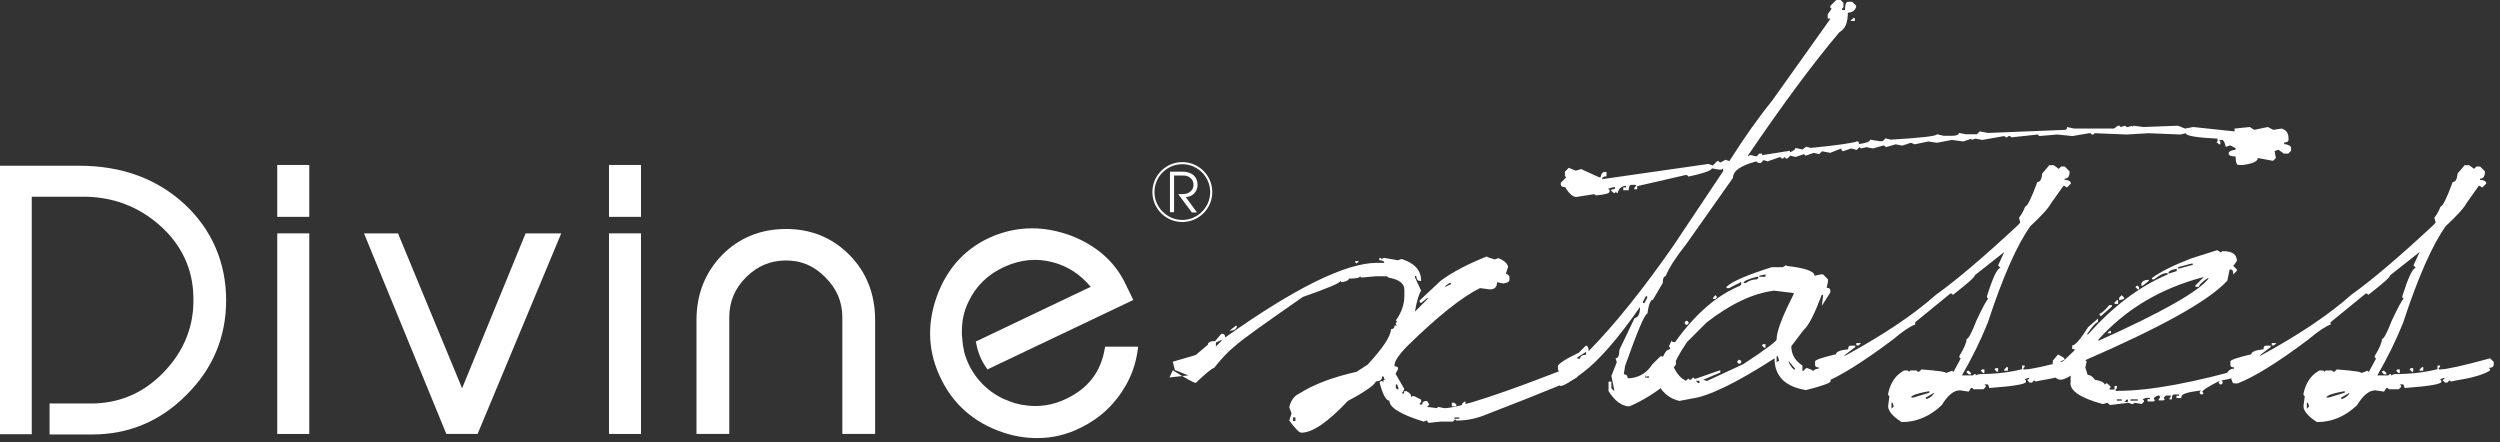
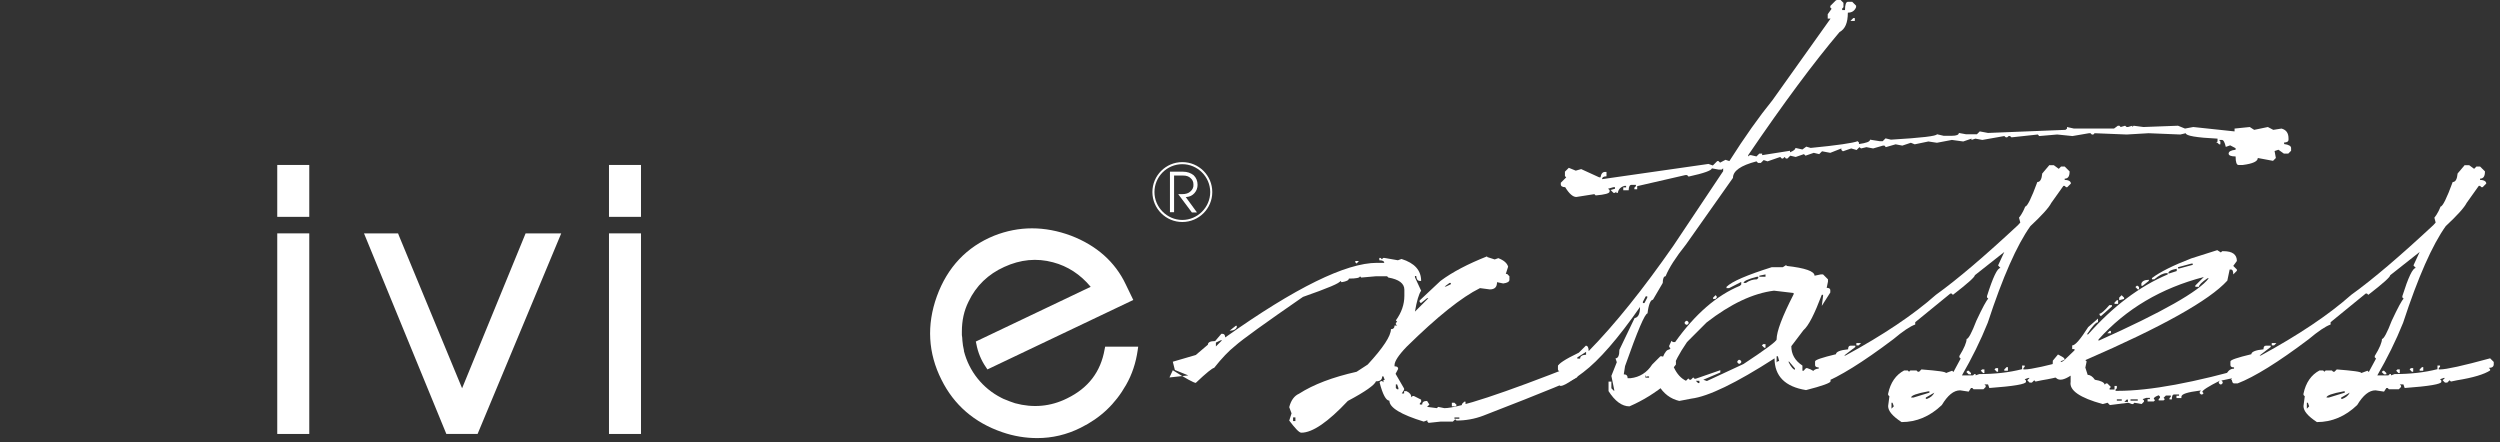
<svg xmlns="http://www.w3.org/2000/svg" width="345" viewBox="0 0 345 61" height="61" fill="none">
  <rect x="0" y="0" width="345" height="61" fill="#333333" stroke="none" />
  <g fill="#fff">
    <path d="m42.679 22.764h-4.418v7.161h4.418z" />
    <path d="m42.679 32.205h-4.418v27.681h4.418z" />
    <path d="m63.769 53.58-8.728-21.09-.107-.285h-4.702l11.364 27.681h4.311l11.543-27.681h-4.916z" />
    <path d="m88.457 32.205h-4.417v27.681h4.417z" />
    <path d="m88.457 22.764h-4.417v7.161h4.417z" />
-     <path d="m108.478 31.599c-3.491 0-6.484 1.211-8.835 3.598-2.316 2.387-3.527 5.379-3.527 8.977v15.711h4.524v-16.102c0-2.138.748-3.954 2.316-5.522 1.567-1.567 3.384-2.316 5.522-2.316 2.137 0 3.847.748 5.415 2.316 1.567 1.567 2.351 3.384 2.351 5.522v16.102h4.524v-15.711c0-3.562-1.175-6.591-3.526-8.977-2.352-2.387-5.309-3.598-8.764-3.598z" />
-     <path d="m10.937 22.871h-10.937v37.05h4.382v-32.775h7.125c4.061 0 7.624 1.354 10.581 3.99 2.957 2.636 4.524 5.949 4.596 9.797.142 3.919-1.211 7.41-4.026 10.367-2.779 2.921-6.163 4.382-10.117 4.382h-5.7v4.275h5.878c5.023 0 9.405-1.817 13.003-5.451 3.634-3.598 5.486-7.98 5.486-13.074s-1.924-9.726-5.736-13.252c-3.812-3.527-8.693-5.308-14.535-5.308z" />
    <path d="m152.51 47.844-.071.356c-.534 3.099-2.244 5.344-5.166 6.769-2.28 1.14-4.702 1.354-7.196.677-.249-.071-.463-.178-.712-.249l-.891-.356s-.214-.107-.285-.142c-2.601-1.318-4.453-3.669-5.166-6.448v-.107c-.107-.427-.178-.891-.213-1.354 0-.249-.036-.534-.072-.748 0-.071 0-.107 0-.178v-.285c0-1.532.285-2.886.927-4.168 1.033-2.173 2.707-3.776 4.916-4.774 2.244-1.033 4.489-1.247 6.733-.641 2.031.534 3.776 1.674 5.201 3.384l-15.853 7.552.071.321c.214 1.176.677 2.28 1.318 3.206l.214.321 20.128-9.583-1.033-2.138c-1.46-3.099-4.025-5.379-7.552-6.733-3.634-1.354-7.197-1.354-10.617 0-3.776 1.532-6.448 4.346-7.908 8.372-1.425 3.954-1.212 7.838.641 11.507 1.71 3.456 4.524 5.914 8.372 7.232 1.639.57 3.277.819 4.845.819 2.066 0 4.061-.463 5.985-1.425 2.743-1.354 4.774-3.277 6.27-5.914.819-1.425 1.354-3.028 1.603-4.774l.071-.499z" />
    <path d="m205.271 35.482.997.321.499-.178c.748.285 1.211.677 1.354 1.176l-.321.998h.178l.321.321v.499c0 .249-.285.427-.855.499l-.855-.178c0 .677-.321.998-.998.998l-1.353-.178c-2.53 1.247-5.914 3.954-10.118 8.087-1.14 1.176-1.674 2.031-1.674 2.529v.178c.356 0 .498.107.498.356l-.356.677 1.176 2.031v.178l-.321.499h.321v-.321h.32c.464.214.677.499.677.855l.178-.178h.179l.997.499v.321l-.178.178v.178h.321c0-.321.213-.499.676-.499l.321.499-.321.321 1.354.178.178-.178.855.178c1.924 0 8.016-1.995 18.205-6.021h.32l.321.677c-.107.463-.321.677-.677.677l.178.178v.178c0 .214-4.31 1.995-12.967 5.344-1.212.463-2.458.677-3.705.677l-.178-.178-.321.321h-1.674l-1.675.178-.178-.178v-.178l-.499.178c-3.135-.962-4.738-1.924-4.738-2.886-.463 0-.926-.855-1.354-2.529l.179-.178h.178l.178.178v-.321h.178l-.178-.499h-.178c0 .463-.285.677-.855.677-.178.499-1.461 1.425-3.883 2.708-2.744 2.921-4.881 4.382-6.413 4.382-.32 0-.855-.606-1.674-1.674l.32-.997-.32-.855c.249-.962.712-1.567 1.354-1.853 1.995-1.282 4.631-2.28 7.944-3.028l1.532-.998c2.137-2.316 3.206-3.954 3.206-4.881.321 0 .499-.178.499-.499h.356l-.178-.178v-.178l.178-.178-.178-.178c.784-1.069 1.175-2.209 1.175-3.384v-.855c0-.855-.748-1.425-2.208-1.674l-.178-.178h-1.532l-2.031.178-.178-.178c0 .214-.499.321-1.532.321 0 .214-.32.392-.997.499l-.179-.178c0 .285-1.709.998-5.165 2.209-5.201 3.598-8.336 5.843-9.369 6.769-.855.677-1.817 1.674-2.886 3.028-.214 0-1.069.677-2.529 2.066-.25 0-1.319-.57-3.171-1.746l-.463.998 2.6-.285-1.852-.748-.285-1.14 3.171-.926 1.674-1.425c0-.321.321-.499.997-.499l.855-.998h.179c.213 0 .356.178.356.499 9.69-6.876 16.672-10.296 20.947-10.296h.998c0-.214-.214-.356-.677-.356v-.321h.178l.178.178.178-.178h.178l1.853.321.499-.178c1.816.57 2.707 1.567 2.707 3.028h-.178c-.285 0-.463-.214-.499-.677h-.178v.178l.855 1.853c-.321.463-.606 1.425-.855 2.886l1.853-1.853h-.179l-.855.677-.178-.178v-.178l2.886-2.708c1.674-1.247 3.812-2.351 6.412-3.384zm-37.478 12.326.855-.855h-.178l-.677.321zm2.708-2.85h.178v.178c-.107.321-.463.499-.998.499l.855-.677zm7.944 12.647v.499h.321v-.499zm8.586-21.589h.498l-.32.356-.178-.178zm5.593 17.029v.499l.178.178h.178v-.178l-.178-.499zm6.733-13.502h.178l.677-.321v-.178h-.178zm1.354 16.031.32.321-.178.178h-.499v-.499zm0 2.031v.178h.677v-.178zm1.353-2.173h.179v.499h-.499v-.178zm12.968-5.023h.499l-.321.321-.178-.178v-.178zm2.173-.677.178.178v.178l-1.354.356v-.178c0-.214.392-.392 1.176-.499z" />
    <path d="m253.471 0h.535l.391.392v.606l-.178.178v.214h.392c0-.748.143-1.14.392-1.14h.606l.534.534v.214c-.214.499-.57.748-1.14.748 0 1.425-.392 2.28-1.14 2.672-3.562 4.204-7.766 9.868-12.611 16.993v.178l.214-.178h.178l.748.178.392-.392h.392v.214l3.847-.606v.214c.499-.214.748-.392.748-.606l.962.214.534-.392.606.178c3.669-.356 5.843-.677 6.484-.926l.178.178v.214c.997-.142 1.532-.321 1.532-.606l1.354.214h.391l.392-.392.748.178c4.204-.249 6.342-.499 6.342-.748l.926.214h1.14c.641 0 .962-.142.962-.392l.962.178h1.532l.391-.392 1.14.214 10.688-.427.214-.178v-.214l.961.214h5.522l.535-.392h.213l.179.178.605-.178.214.178h.178l.606-.178v.178l.178-.178 1.354.178 4.773-.178.962.392 1.14-.214 5.7.606v-.392l2.102-.214.606.392 1.888-.392.748.392 1.14-.178c.641.178.962.606.962 1.354v.178c0 .249-.214.392-.606.392v.214c.641.071.962.285.962.534v.392l-.392.392h-.605l-.749-.534-.534.178.178.962-.392.392-2.102-.392c0 .463-.676.784-2.066.962h-.605c-.25 0-.392-.392-.392-1.176-.642 0-.962-.142-.962-.392 0-.285.32-.463.962-.534v-.214l-.748-.392-.606.214c-.143-.641-.321-.962-.534-.962h-.392l.178.214v.392h-.178l-.214-.214h-.178l.178-.178v-.392c-2.921-.142-4.382-.392-4.382-.748l-.748.178-4.382-.178-3.028.178-4.418-.178-.178.178h-.213l-.179-.178h-.213l-2.28.392-2.102-.214-2.494.214-.178-.214-3.634.392-.213-.178h-.179l-.213.178h-.178l-.214-.178-3.028.534-.962-.178-.535.178v-.178l-1.14.392-1.567-.214-2.066.392-1.176-.178-1.888.392-.534-.214-1.176.392-.926-.178-1.354.392-.178-.214h-.214l-1.354.392-.926-.178-.748.178-.214-.178-.392.392-.748-.214-1.14.392-.214-.178v-.214l-1.531.606-1.14-.214-.392.392-.748-.178-1.14.392-.214-.214-1.14.392-.748-.178-.392.392h-.214l-.178-.214-.214.214h-.178l-.214-.214-1.745.606-.535-.178-.392.392h-.391l-.214-.214c-2.173.57-3.242 1.318-3.242 2.28l-6.484 9.191c-1.425 1.781-2.351 3.242-2.814 4.382-.249 0-.392.321-.392.926l-1.354 2.316c-.32 0-.605.641-.748 1.888-.356 0-1.389 2.422-3.099 7.268l-.178 1.14c.356 0 .534.178.534.534h.392c1.282-.142 2.28-.784 2.992-1.888l1.14-1.14h.179c.249 0 .391.321.391.962h.214l.748-.606h.214l.392.392v.392l-1.354 1.746.178.178v.606c-1.674 1.389-3.42 2.458-5.237 3.242-1.033 0-1.995-.713-2.885-2.102v-1.318h.392v.926l.392.392v-.178l-.392-1.924.748-1.888-.178-.534c.356 0 .534-.392.534-1.176l2.102-4.382c.499-.071.748-.606.748-1.532-3.028 4.346-5.664 7.374-7.837 9.013-2.174 1.639-3.278 2.209-3.278 1.71h-.606v-.606c.357-.641.749-.962 1.14-.962v-.178c-.498 0-.748-.142-.748-.392v-.392c0-.321.962-.962 2.886-1.888l.962-.962c.249 0 .392.249.392.748 3.633-3.705 7.517-8.55 11.685-14.535l6.875-10.296v-.392l-.214.178h-.391l-.962-.178c0 .285-1.069.677-3.206 1.14l-.214-.214h-.214l-6.662 1.532v.427h-.392v-.214l.214-.214v-.178h-.606c-.249 0-.391.249-.391.748h-.749v-.392h.392v-.214h-.213c-.535.142-.855.463-.927.962h-.213v-.178l-.179.178h-.213l-.392-.392.605-.178v-.214h-.213l-.748.214.213.178v.214c0 .249-.641.427-1.923.534l-.179-.178-2.493.392c-.463 0-.998-.463-1.532-1.354-.392 0-.606-.142-.606-.392v-.214l.748-.748-.178-.178v-.606l.535-.534.961.392.749-.214 2.493 1.14h.178c.072-.499.285-.748.606-.748h.214v.606c-.392 0-.606.142-.606.392l14.678-2.102.605.214.606-.606h.178l.214.214.748-.392.534.178c2.102-3.313 4.097-6.127 5.95-8.407l8.015-11.258h-.392v-.606l.535-.748-.178-.178v-.214l.748-.748zm-35.803 49.305v.178h.392c0-.321.249-.499.819-.534v-.392l-1.175.748zm9.441-8.408-.392.748v.178h.214l.392-.748v-.178zm.107 11.044c0 .214-.036.142-.143-.214v.392h.499v-.178h-.392zm28.535-49.447h.214v.392h-.606z" />
    <path d="m246.524 36.694c2.601.285 3.884.748 3.884 1.354l.855-.178h.32l.677.677v.321l-.178.855c.321 0 .499.107.499.321v.321l-1.176 1.853.178-1.354v-.178h-.178c-.998 2.636-1.817 4.275-2.529 4.881l-1.675 2.209c0 1.104.499 1.995 1.532 2.672v.713h.178l.143-.178.178-.178h.178c.677.214.998.463.998.677l2.885-.713-2.137.463 1.46-.285c.321 0 .499.107.499.321v.499c0 .321-.214.499-.677.499l.178.178v.178c0 .214-1.14.641-3.384 1.211-2.886-.463-4.346-1.924-4.346-4.382-5.308 3.42-9.156 5.272-11.472 5.558l-1.674.321c-1.211-.285-2.173-.998-2.886-2.209l-.178-.677c.499-2.814 1.069-4.204 1.675-4.204l.178-.178-.178-.178v-.178l.32-.677.178.178h.321c2.743-3.848 5.736-6.448 8.942-7.766l.178-.178v-.356l-1.674.855h-.357v-.178c.749-.748 2.85-1.639 6.235-2.708h1.532l.498-.321zm-17.385 15.532v.855h.179v-.855zm1.853-1.532c.427.926.997 1.532 1.674 1.853l.321-.321.178.178h.178l.321-.321.178.178h.178l3.384-1.176v.321l-2.351.998.499.178 5.059-2.351c3.028-1.995 4.56-3.135 4.56-3.384 0-1.104.783-3.171 2.351-6.234v-.178l-2.708-.321c-2.885.356-5.985 1.817-9.298 4.382l-2.707 2.708c-1.14 1.674-1.746 2.85-1.853 3.562zm1.852-6.412.179.178v.178l-.179.178h-.178l-.178-.178v-.178l.178-.178zm1.176 8.265.321.321h.178v-.321zm2.708-11.828.178.178v.178l-.178.178h-.321v-.178l.321-.321zm3.384 8.942.178.178v.178l-.178.178h-.178l-.178-.178v-.178l.178-.178zm.499-10.616h.32c.463-.321.962-.499 1.532-.499l.178-.178v-.178h-.178c-1.247.321-1.852.606-1.852.855zm2.173-1.033v.178h.855v-.321l-.855.178zm.855 9.476v.499h-.178l-.321-.321.178-.178zm1.532 1.674v.855l.178-.178h.178l-.178-.677zm1.674.677v.178c.356.677.641.998.855.998v-.178z" />
    <path d="m282.755 22.8h.677l.677.499.32-.321h.499l.677.677c0 .677-.214.998-.677.998v.178c.57 0 .855.214.855.499l-.499.499h-.178l-.178-.178h-.178l-1.675 2.351c-.32.641-1.282 1.71-2.885 3.206-1.853 2.601-3.812 7.018-5.878 13.324-.998 2.494-2.209 4.916-3.563 7.268h1.532l.178-.178h.178v.178l.499-.178c2.138 0 4.097-.214 5.914-.677v-.499h.356v.178l-.178.178v.178h.178c.855 0 3.135-.499 6.911-1.532l.499.499v.321c0 .321-.214.499-.677.499l.178.178v.178c-.819.534-2.351.998-4.56 1.354l-.855.178-.178-.178-.32.321h-.321l-.321-.321.321-.321h-.178l-.499.178.178.178v.178c0 .321-1.674.606-5.058.855l-.179-.499h-.498l.178.178v.178l-.321.321h-1.354l-.178-.178h-.178l-.32.499-1.176-.178c-.891 0-1.71.677-2.529 2.031-1.639 1.567-3.492 2.351-5.558 2.351-1.247-.819-1.852-1.532-1.852-2.209l.178-1.354-.178-.178v-.178c.32-1.532 1.068-2.601 2.208-3.206h.499l.178.178.178-.178h.855l.178.178h.179l.32-.321c2.245.178 3.385.321 3.385.499l.855-.321.178.178.997-1.852-.178-.178v-.178c.677-1.104.998-1.888.998-2.351.249 0 .712-.855 1.353-2.529.855-1.817 1.39-2.814 1.639-3.028l-.178-.178v-.178c.819-2.601 1.425-3.883 1.852-3.883l-.32-.356.855-1.853-4.061 3.206c0 .249-.998 1.14-3.029 2.708l-.178-.178h-.178l-4.845 3.954v.321c-.712.249-1.71.926-3.028 2.031-4.204 3.171-7.481 5.201-9.797 6.092h-.499c-.213 0-.32-.285-.32-.855-.463 0-.677-.107-.677-.321v-.178c.214-.463.57-.677.997-.677v-.178c-.32 0-.498-.107-.498-.321v-.499c0-.214.962-.534 2.885-.998 0-.321.57-.57 1.675-.677 0-.321.107-.499.32-.499h.677v.178l-1.532 1.176h.178c5.166-2.814 9.334-5.593 12.469-8.372 3.028-2.173 6.769-5.379 11.329-9.619l.321-.356-.179-.677s.463-.499.855-1.532c.285 0 .855-1.14 1.675-3.384.392 0 .605-.392.677-1.176l.997-1.176zm-26.612 24.546h.677l-.321.321h-.32v-.321zm4.881 8.194v.855l.32-.321-.178-.499h-.178zm2.707-.677h.321l2.209-.677v-.178h-.179c-1.567.285-2.351.57-2.351.855zm2.031 0v.178h.178c.463-.178.819-.463.997-.855zm5.914-3.705.32.321v.178h-.32l-.321-.321.178-.178h.178zm2.173-.178v.499h-.178l-.321-.321.178-.178zm1.888-.178v.499h-.178l-.321-.321.178-.178zm1.175-.142h.179v.499h-.499v-.178z" />
    <path d="m305.982 34.52.499.321.178-.178h.178c1.247 0 1.853.463 1.853 1.354l-.499.677.499.499v.178l-.499.499c0-.463-.107-.677-.32-.677h-.179l-.32 1.532c-2.494 2.743-9.013 6.377-19.594 10.973l.178.178-.178.855.321.998c.32 0 .677.214.997.677.855.142 1.283.356 1.354.677l.178-.178h.178l.499.499-.178.178v.178h.677v-.499h.32v.321l-.178.178v.178h.321c4.417 0 10.58-1.14 18.489-3.42l.499.499c-.321.57-.784.855-1.354.855 0 .463-.32.677-.997.677l-.178-.178v-.178l.178-.178h-.178c-.214 0-.321.214-.321.677h-.178l-.321-.321.178-.178-1.532.321.179.178v.178l-.179.178h-.178l-.178-.178v-.178l.178-.178c-1.638.819-2.458 1.354-2.458 1.567l.178.178-.178.178h-.178l-.178-.178v-.178l.178-.178h-.178c-1.674.214-2.529.463-2.529.855v.178h-.677v-.321h.356v-.178h-.677c-.214 0-.321.214-.321.677h-.32v-.178l.178-.178v-.178h-.677l-.321.321.179.178-.179.178h-.676v-.178l.178-.178v-.178l-.178-.178c-.464.178-.677.321-.677.499l.178.178-.178.178h-.855v-.321h.32v-.178h-.498l-.499.178.178.178v.178l-.321.321-.997-.178-.178.178h-.178l-.499-.178-2.53.321-.32-.321-.677.178c-3.135-.855-4.631-1.888-4.418-3.064v-.855c-1.781 1.176-2.6.499-2.458-2.066l.713-.855.712.392.178.178v.178l-.498.178v.321l1.888-1.817v-.178h-.321v-.499c.428 0 1.14-.855 2.209-2.529l1.354-1.176v.499c-.285 0-.784.57-1.532 1.674h.178c3.384-3.812 7.018-6.591 10.972-8.265v-.178h-.178c-.427 0-.997.285-1.674.855h-.321v-.178c1.14-.855 2.922-1.746 5.415-2.708l3.705-1.176zm-16.387 12.326v.178c8.835-3.954 13.894-6.84 15.212-8.621h-.178c-.784.534-1.176.926-1.176 1.176h-.499v-.178l1.176-1.176c-5.878 1.532-10.723 4.382-14.535 8.621zm1.852-4.738v.178l-1.531 1.354-.179-.178v-.178c.214 0 .677-.392 1.354-1.176zm-.32 3.562h.178v.321h-.499zm.997-4.239h.178v.499h-.498v-.178zm0 13.68v.178h.677v-.178zm.677-14.357.321.321v.178l-.677.178v-.356l.321-.321zm.356 14.713h.499v-.321h-.178zm.855-.356v.178h.998v-.178zm.998-15.675.178.178v.321h-.178l-.321-.321.178-.178h.179zm1.532-.855v.178l-.855.677h-.178v-.321c.107-.321.463-.499.997-.499zm2.672-.855h.178l.997-.321v-.321c-.783.142-1.175.356-1.175.677zm1.353-.855v.178h.179l1.852-.499v-.178h-.178zm8.55 15.176v.178h.179l.498-.178v-.178h-.178z" />
    <path d="m340.075 22.8h.677l.677.499.321-.321h.499l.676.677c0 .677-.213.998-.676.998v.178c.57 0 .855.214.855.499l-.499.499h-.178l-.178-.178h-.179l-1.674 2.351c-.321.641-1.282 1.71-2.886 3.206-1.852 2.601-3.811 7.018-5.878 13.324-.997 2.494-2.208 4.916-3.562 7.268h1.532l.178-.178h.178v.178l.499-.178c2.137 0 4.097-.214 5.913-.677v-.499h.357v.178l-.178.178v.178h.178c.855 0 3.135-.499 6.911-1.532l.499.499v.321c0 .321-.214.499-.677.499l.178.178v.178c-.819.534-2.351.998-4.56 1.354l-.855.178-.178-.178-.321.321h-.32l-.321-.321.321-.321h-.179l-.498.178.178.178v.178c0 .321-1.675.606-5.059.855l-.178-.499h-.499l.178.178v.178l-.32.321h-1.354l-.178-.178h-.178l-.321.499-1.176-.178c-.89 0-1.71.677-2.529 2.031-1.639 1.567-3.491 2.351-5.557 2.351-1.247-.819-1.853-1.532-1.853-2.209l.178-1.354-.178-.178v-.178c.321-1.532 1.069-2.601 2.209-3.206h.499l.178.178.178-.178h.855l.178.178h.178l.321-.321c2.244.178 3.384.321 3.384.499l.855-.321.178.178.998-1.852-.178-.178v-.178c.676-1.104.997-1.888.997-2.351.249 0 .713-.855 1.354-2.529.855-1.817 1.389-2.814 1.639-3.028l-.179-.178v-.178c.82-2.601 1.425-3.883 1.853-3.883l-.321-.356.855-1.853-4.061 3.206c0 .249-.997 1.14-3.028 2.708l-.178-.178h-.178l-4.845 3.954v.321c-.713.249-1.71.926-3.028 2.031-4.204 3.171-7.482 5.201-9.797 6.092h-.499c-.214 0-.321-.285-.321-.855-.463 0-.676-.107-.676-.321v-.178c.213-.463.57-.677.997-.677v-.178c-.321 0-.499-.107-.499-.321v-.499c0-.214.962-.534 2.886-.998 0-.321.57-.57 1.674-.677 0-.321.107-.499.321-.499h.677v.178l-1.532 1.176h.178c5.166-2.814 9.334-5.593 12.469-8.372 3.028-2.173 6.768-5.379 11.328-9.619l.321-.356-.178-.677s.463-.499.855-1.532c.285 0 .855-1.14 1.674-3.384.392 0 .606-.392.677-1.176l.998-1.176zm-26.611 24.546h.676l-.32.321h-.321v-.321zm4.88 8.194v.855l.321-.321-.178-.499h-.178zm2.708-.677h.32l2.209-.677v-.178h-.178c-1.568.285-2.351.57-2.351.855zm2.03 0v.178h.178c.464-.178.82-.463.998-.855zm5.914-3.705.321.321v.178h-.321l-.321-.321.179-.178h.178zm2.173-.178v.499h-.178l-.321-.321.179-.178zm1.853-.178v.499h-.178l-.321-.321.178-.178zm1.211-.142h.178v.499h-.499v-.178z" />
    <path d="m165.157 29.319h-.677l-1.888-2.529h.534c.499 0 .891-.107 1.176-.392.285-.249.428-.57.392-.962 0-.356-.143-.641-.392-.855-.249-.249-.606-.356-1.033-.356h-1.247v5.059h-.57v-5.593h1.781c.606 0 1.105.178 1.497.499.356.356.534.784.534 1.318 0 .427-.143.819-.428 1.14s-.641.499-1.068.534h-.143l1.532 2.102z" />
-     <path d="m163.162 30.637c-2.28 0-4.132-1.853-4.132-4.133s1.852-4.133 4.132-4.133 4.133 1.853 4.133 4.133-1.853 4.133-4.133 4.133zm0-7.98c-2.137 0-3.847 1.746-3.847 3.848 0 2.102 1.745 3.848 3.847 3.848s3.848-1.746 3.848-3.848c0-2.102-1.746-3.848-3.848-3.848z" />
+     <path d="m163.162 30.637c-2.28 0-4.132-1.853-4.132-4.133s1.852-4.133 4.132-4.133 4.133 1.853 4.133 4.133-1.853 4.133-4.133 4.133m0-7.98c-2.137 0-3.847 1.746-3.847 3.848 0 2.102 1.745 3.848 3.847 3.848s3.848-1.746 3.848-3.848c0-2.102-1.746-3.848-3.848-3.848z" />
  </g>
</svg>